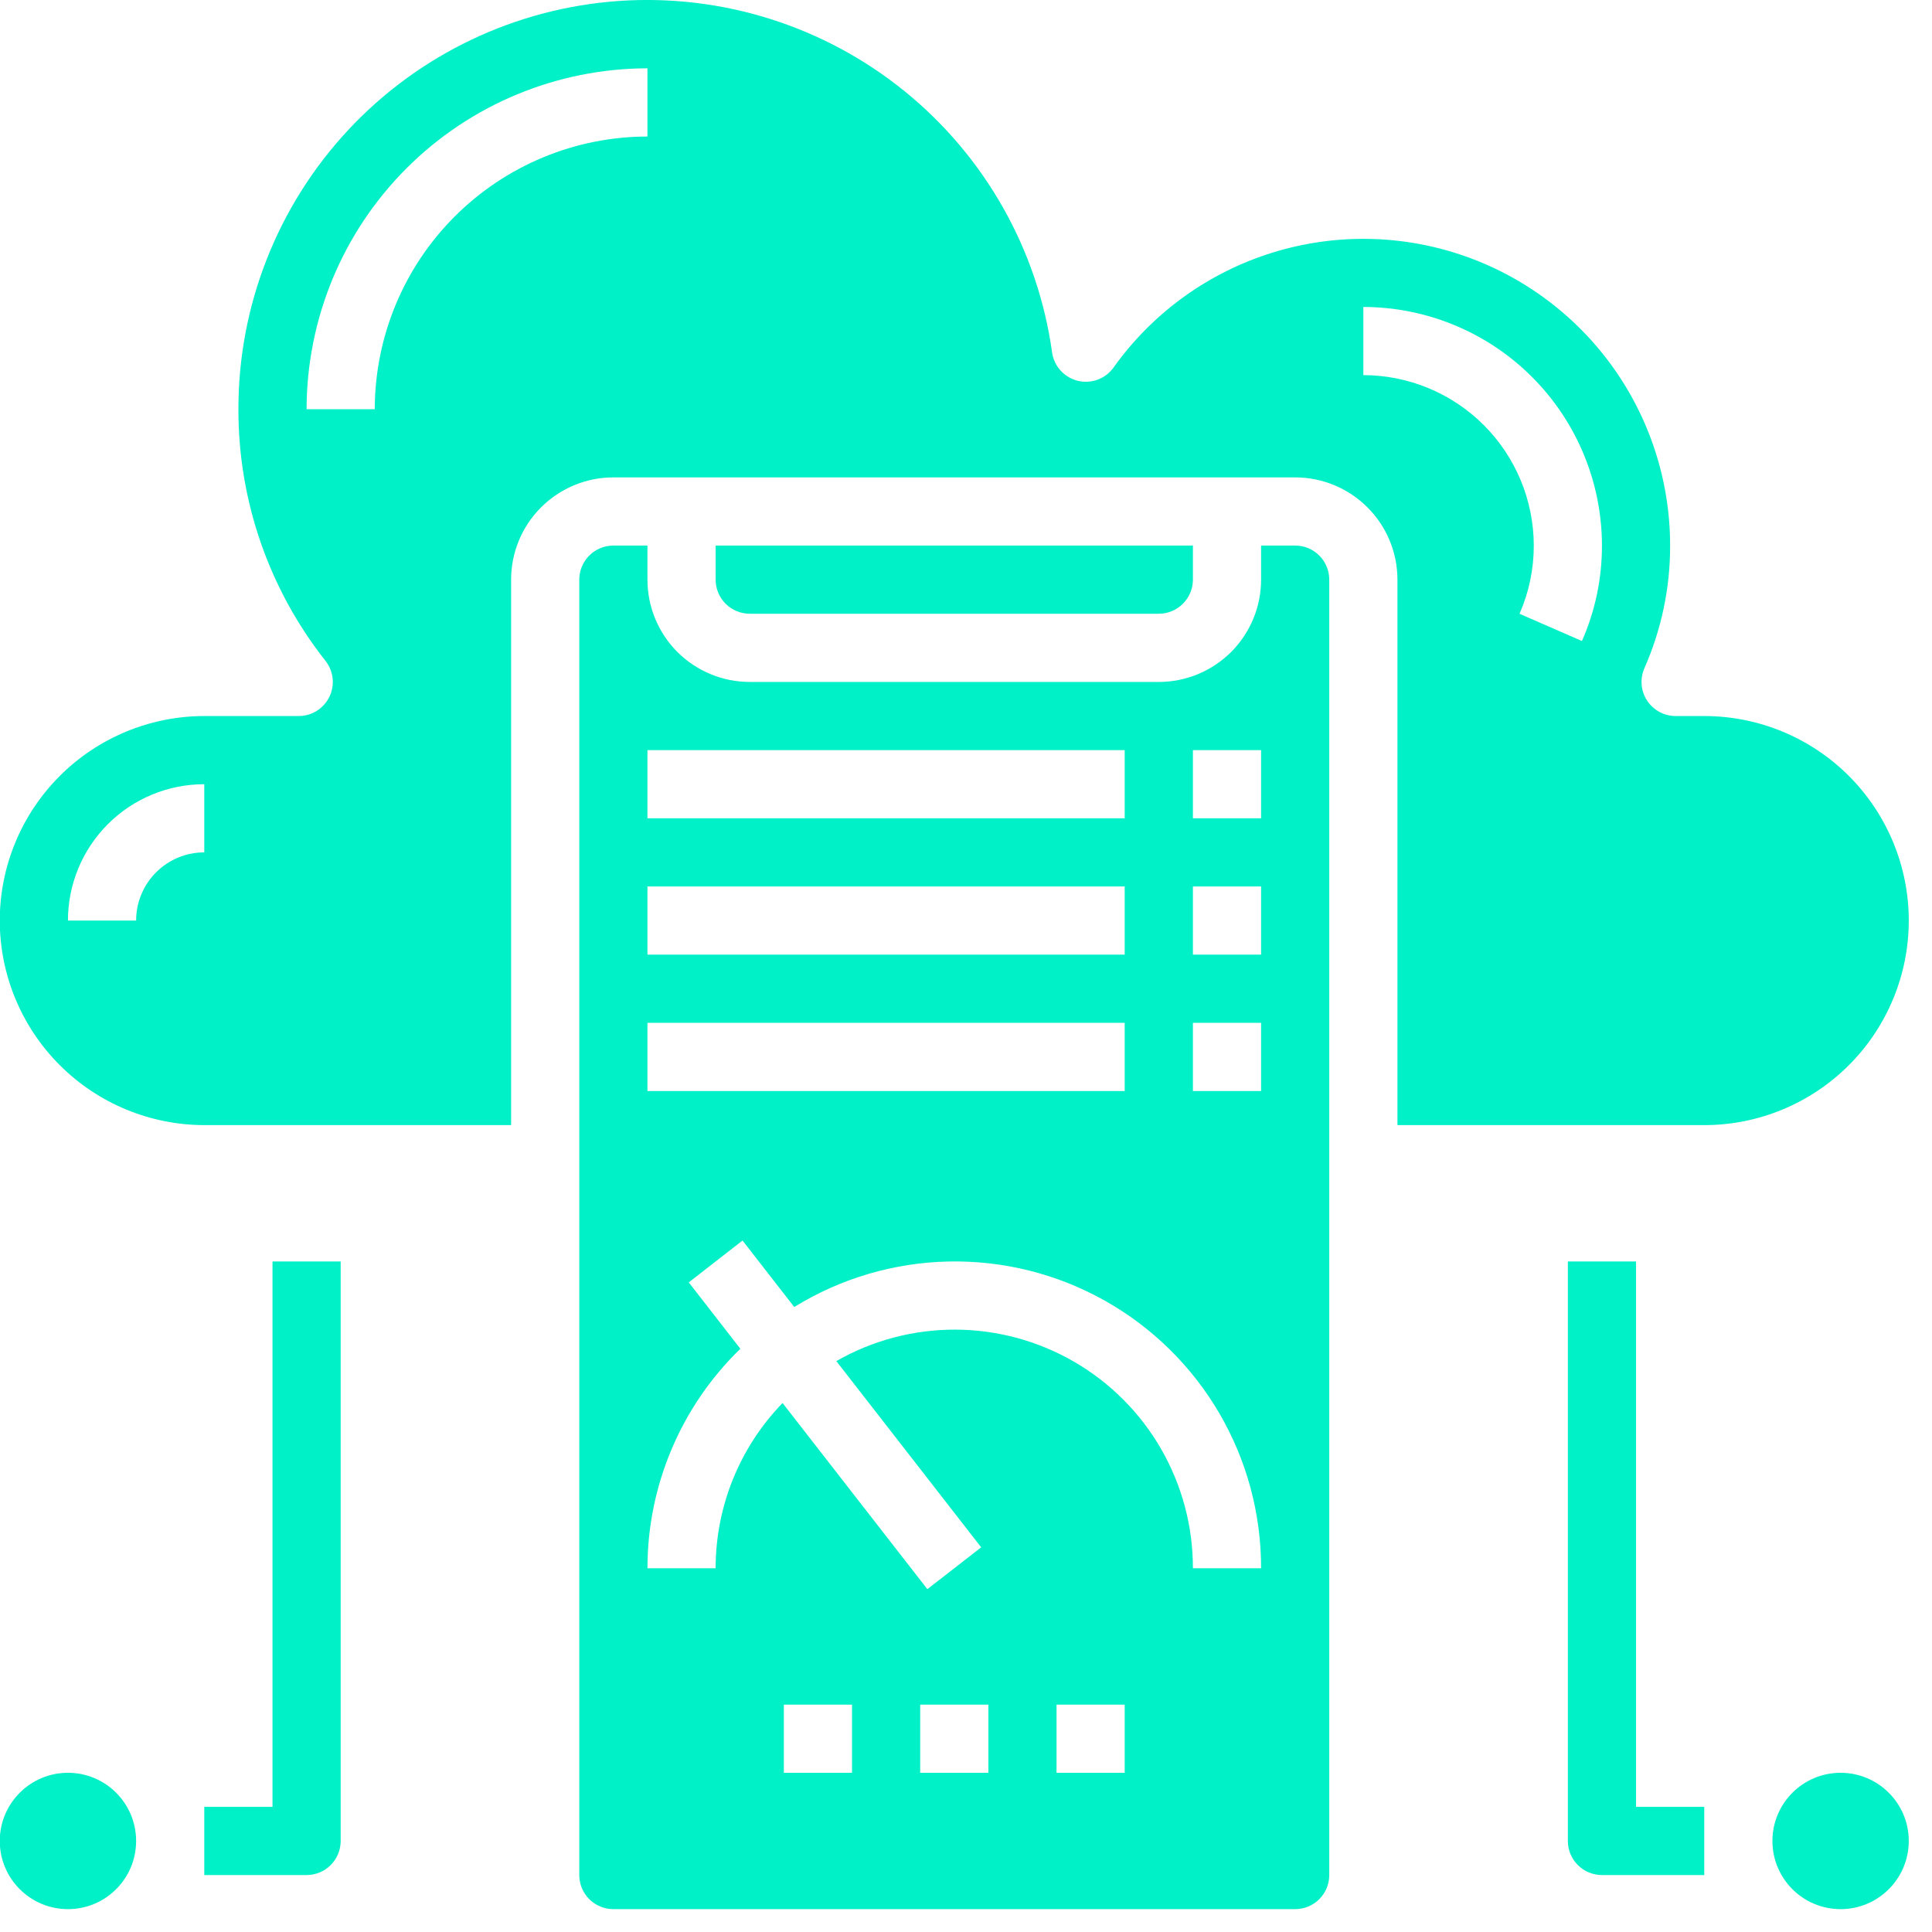
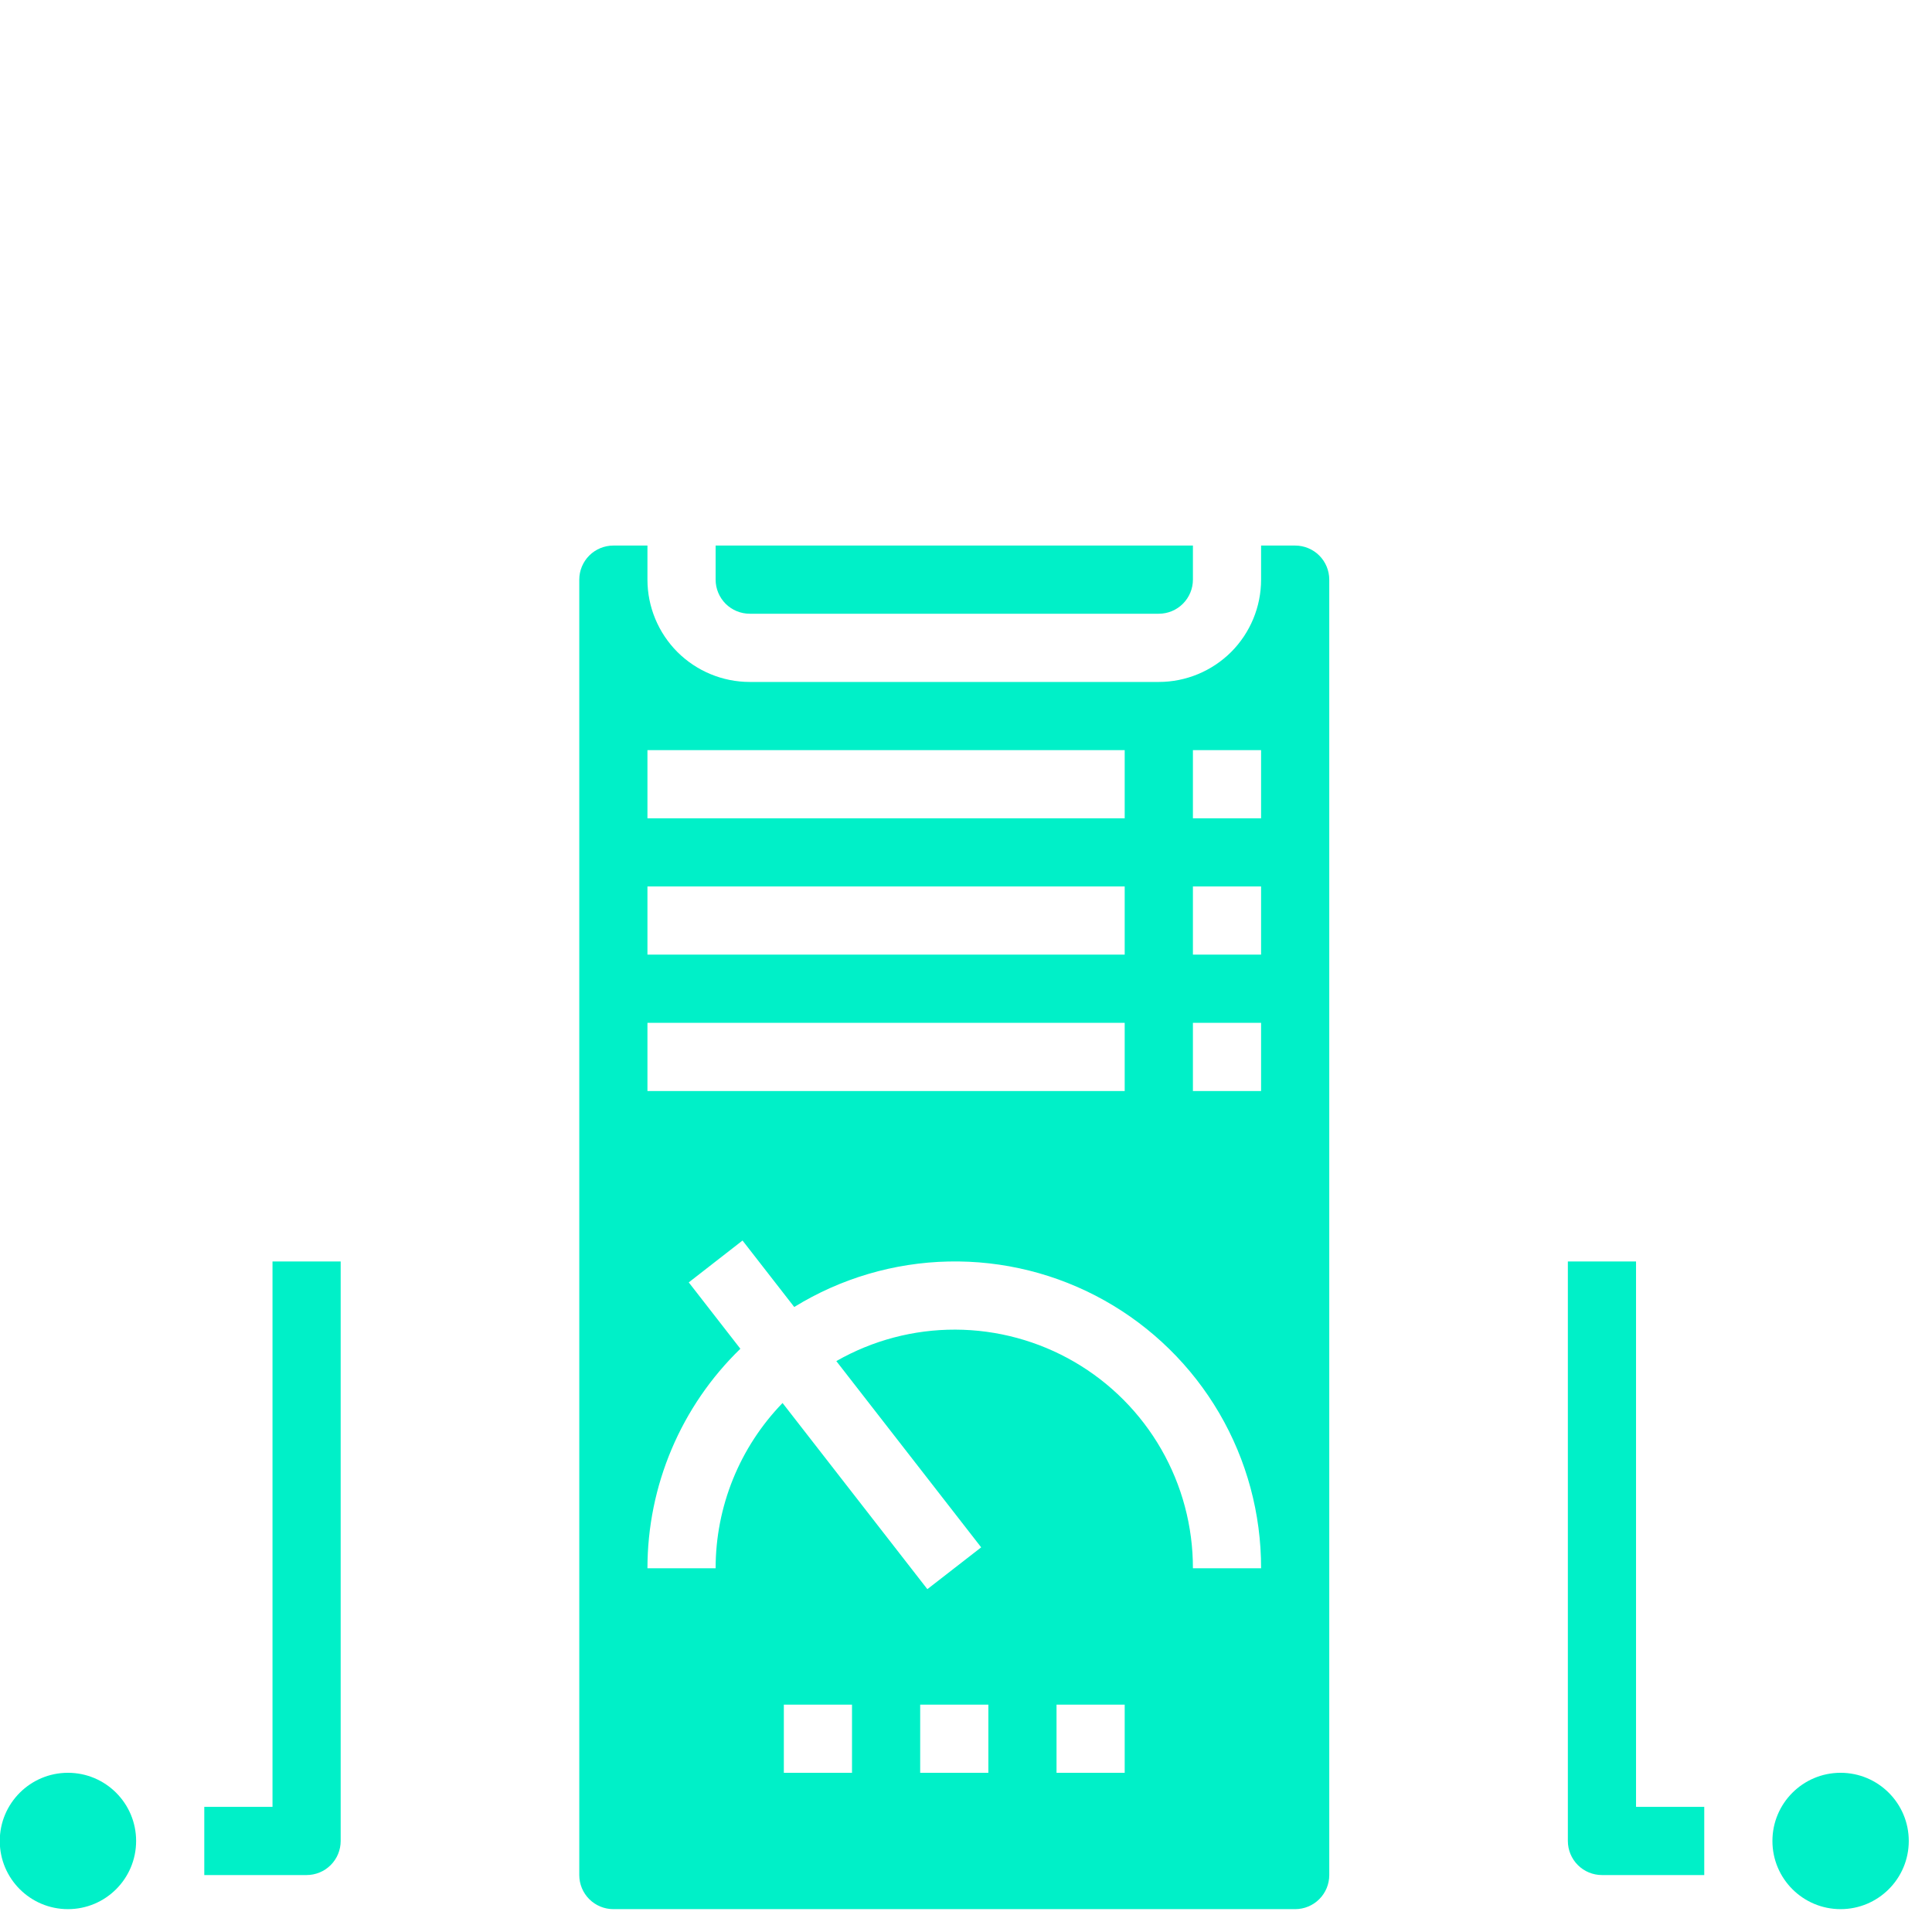
<svg xmlns="http://www.w3.org/2000/svg" width="42" height="42" viewBox="0 0 42 42" fill="none">
-   <path d="M-0.005 20.012C-0.004 18.833 0.465 17.703 1.299 16.869C2.132 16.036 3.263 15.567 4.441 15.566H6.494C6.633 15.566 6.769 15.527 6.887 15.453C7.004 15.379 7.099 15.274 7.16 15.149C7.221 15.024 7.245 14.885 7.231 14.747C7.216 14.609 7.163 14.478 7.077 14.368C5.847 12.81 5.179 10.882 5.183 8.896C5.18 6.644 6.033 4.476 7.568 2.828C9.103 1.181 11.206 0.178 13.452 0.021C15.698 -0.135 17.92 0.567 19.669 1.986C21.417 3.405 22.562 5.434 22.872 7.665C22.893 7.81 22.957 7.947 23.057 8.056C23.156 8.165 23.285 8.242 23.428 8.278C23.572 8.313 23.722 8.304 23.861 8.254C23.999 8.203 24.119 8.112 24.206 7.992C25.026 6.841 26.191 5.98 27.532 5.534C28.874 5.087 30.322 5.079 31.669 5.509C33.015 5.94 34.19 6.787 35.024 7.928C35.858 9.07 36.307 10.447 36.307 11.861C36.309 12.779 36.118 13.688 35.747 14.528C35.698 14.641 35.678 14.764 35.688 14.887C35.698 15.009 35.739 15.127 35.806 15.23C35.874 15.333 35.966 15.418 36.074 15.476C36.182 15.535 36.303 15.566 36.426 15.566H37.049C38.228 15.566 39.359 16.034 40.193 16.868C41.026 17.702 41.495 18.833 41.495 20.012C41.495 21.192 41.026 22.323 40.193 23.156C39.359 23.99 38.228 24.459 37.049 24.459H30.379V12.601C30.379 12.012 30.145 11.446 29.728 11.03C29.311 10.613 28.745 10.378 28.156 10.378H13.334C12.745 10.378 12.179 10.613 11.762 11.03C11.345 11.446 11.111 12.012 11.111 12.601V24.459H4.441C3.263 24.457 2.132 23.989 1.299 23.155C0.465 22.321 -0.004 21.191 -0.005 20.012ZM29.638 8.155C30.62 8.156 31.562 8.547 32.257 9.242C32.951 9.936 33.342 10.878 33.343 11.861C33.344 12.371 33.238 12.876 33.033 13.343L34.39 13.935C34.678 13.282 34.826 12.575 34.825 11.861C34.824 10.485 34.277 9.167 33.304 8.194C32.332 7.222 31.013 6.675 29.638 6.673V8.155ZM14.075 2.968V1.485C12.111 1.488 10.227 2.269 8.838 3.658C7.448 5.048 6.667 6.931 6.665 8.896H8.147C8.149 7.324 8.774 5.817 9.885 4.706C10.997 3.595 12.504 2.969 14.075 2.968ZM2.959 20.012C2.959 19.619 3.115 19.242 3.393 18.964C3.671 18.686 4.048 18.53 4.441 18.53V17.048C3.655 17.048 2.901 17.36 2.345 17.916C1.789 18.472 1.477 19.226 1.477 20.012H2.959Z" fill="#00F0C8" />
  <path d="M13.334 11.86H14.075V12.601C14.075 13.191 14.31 13.757 14.726 14.174C15.143 14.59 15.709 14.825 16.299 14.825H25.191C25.781 14.825 26.346 14.59 26.764 14.174C27.18 13.757 27.415 13.191 27.415 12.601V11.86H28.156C28.352 11.86 28.541 11.938 28.68 12.077C28.819 12.216 28.897 12.405 28.897 12.601V40.762C28.897 40.959 28.819 41.147 28.68 41.286C28.541 41.425 28.352 41.503 28.156 41.503H13.334C13.138 41.503 12.949 41.425 12.81 41.286C12.671 41.147 12.593 40.959 12.593 40.762V12.601C12.593 12.405 12.671 12.216 12.81 12.077C12.949 11.938 13.138 11.86 13.334 11.86ZM27.415 16.307H25.933V17.789H27.415V16.307ZM27.415 19.271H25.933V20.753H27.415V19.271ZM27.415 22.235H25.933V23.718H27.415V22.235ZM22.968 38.539H24.45V37.057H22.968V38.539ZM20.004 38.539H21.486V37.057H20.004V38.539ZM17.04 38.539H18.522V37.057H17.04V38.539ZM15.557 34.093C15.557 32.751 16.079 31.463 17.012 30.5L20.16 34.547L21.33 33.638L18.181 29.589C18.969 29.138 19.862 28.902 20.77 28.905C21.678 28.908 22.57 29.15 23.355 29.606C24.14 30.062 24.792 30.717 25.244 31.504C25.697 32.292 25.934 33.184 25.933 34.093H27.415C27.417 32.907 27.103 31.742 26.504 30.718C25.905 29.695 25.044 28.85 24.009 28.27C22.975 27.691 21.804 27.399 20.619 27.424C19.433 27.449 18.276 27.791 17.266 28.413L16.142 26.968L14.973 27.878L16.095 29.321C15.456 29.94 14.948 30.682 14.601 31.502C14.254 32.321 14.075 33.202 14.075 34.093H15.557ZM14.075 23.718H24.45V22.235H14.075V23.718ZM14.075 20.753H24.45V19.271H14.075V20.753ZM14.075 17.789H24.45V16.307H14.075V17.789Z" fill="#00F0C8" />
  <path d="M16.299 13.342C16.102 13.342 15.914 13.264 15.774 13.125C15.636 12.986 15.557 12.798 15.557 12.601V11.86H25.933V12.601C25.933 12.798 25.854 12.986 25.715 13.125C25.576 13.264 25.388 13.342 25.191 13.342H16.299Z" fill="#00F0C8" />
  <path d="M1.477 41.503C0.659 41.503 -0.005 40.84 -0.005 40.021C-0.005 39.203 0.659 38.539 1.477 38.539C2.296 38.539 2.959 39.203 2.959 40.021C2.959 40.84 2.296 41.503 1.477 41.503Z" fill="#00F0C8" />
  <path d="M40.013 41.503C39.194 41.503 38.531 40.84 38.531 40.021C38.531 39.203 39.194 38.539 40.013 38.539C40.831 38.539 41.495 39.203 41.495 40.021C41.495 40.84 40.831 41.503 40.013 41.503Z" fill="#00F0C8" />
  <path d="M5.924 27.423H7.406V40.021C7.406 40.218 7.328 40.406 7.189 40.545C7.05 40.684 6.861 40.762 6.665 40.762H4.441V39.28H5.924V27.423Z" fill="#00F0C8" />
  <path d="M35.566 39.28H37.049V40.762H34.825C34.629 40.762 34.44 40.684 34.301 40.545C34.162 40.406 34.084 40.218 34.084 40.021V27.423H35.566V39.28Z" fill="#00F0C8" />
</svg>